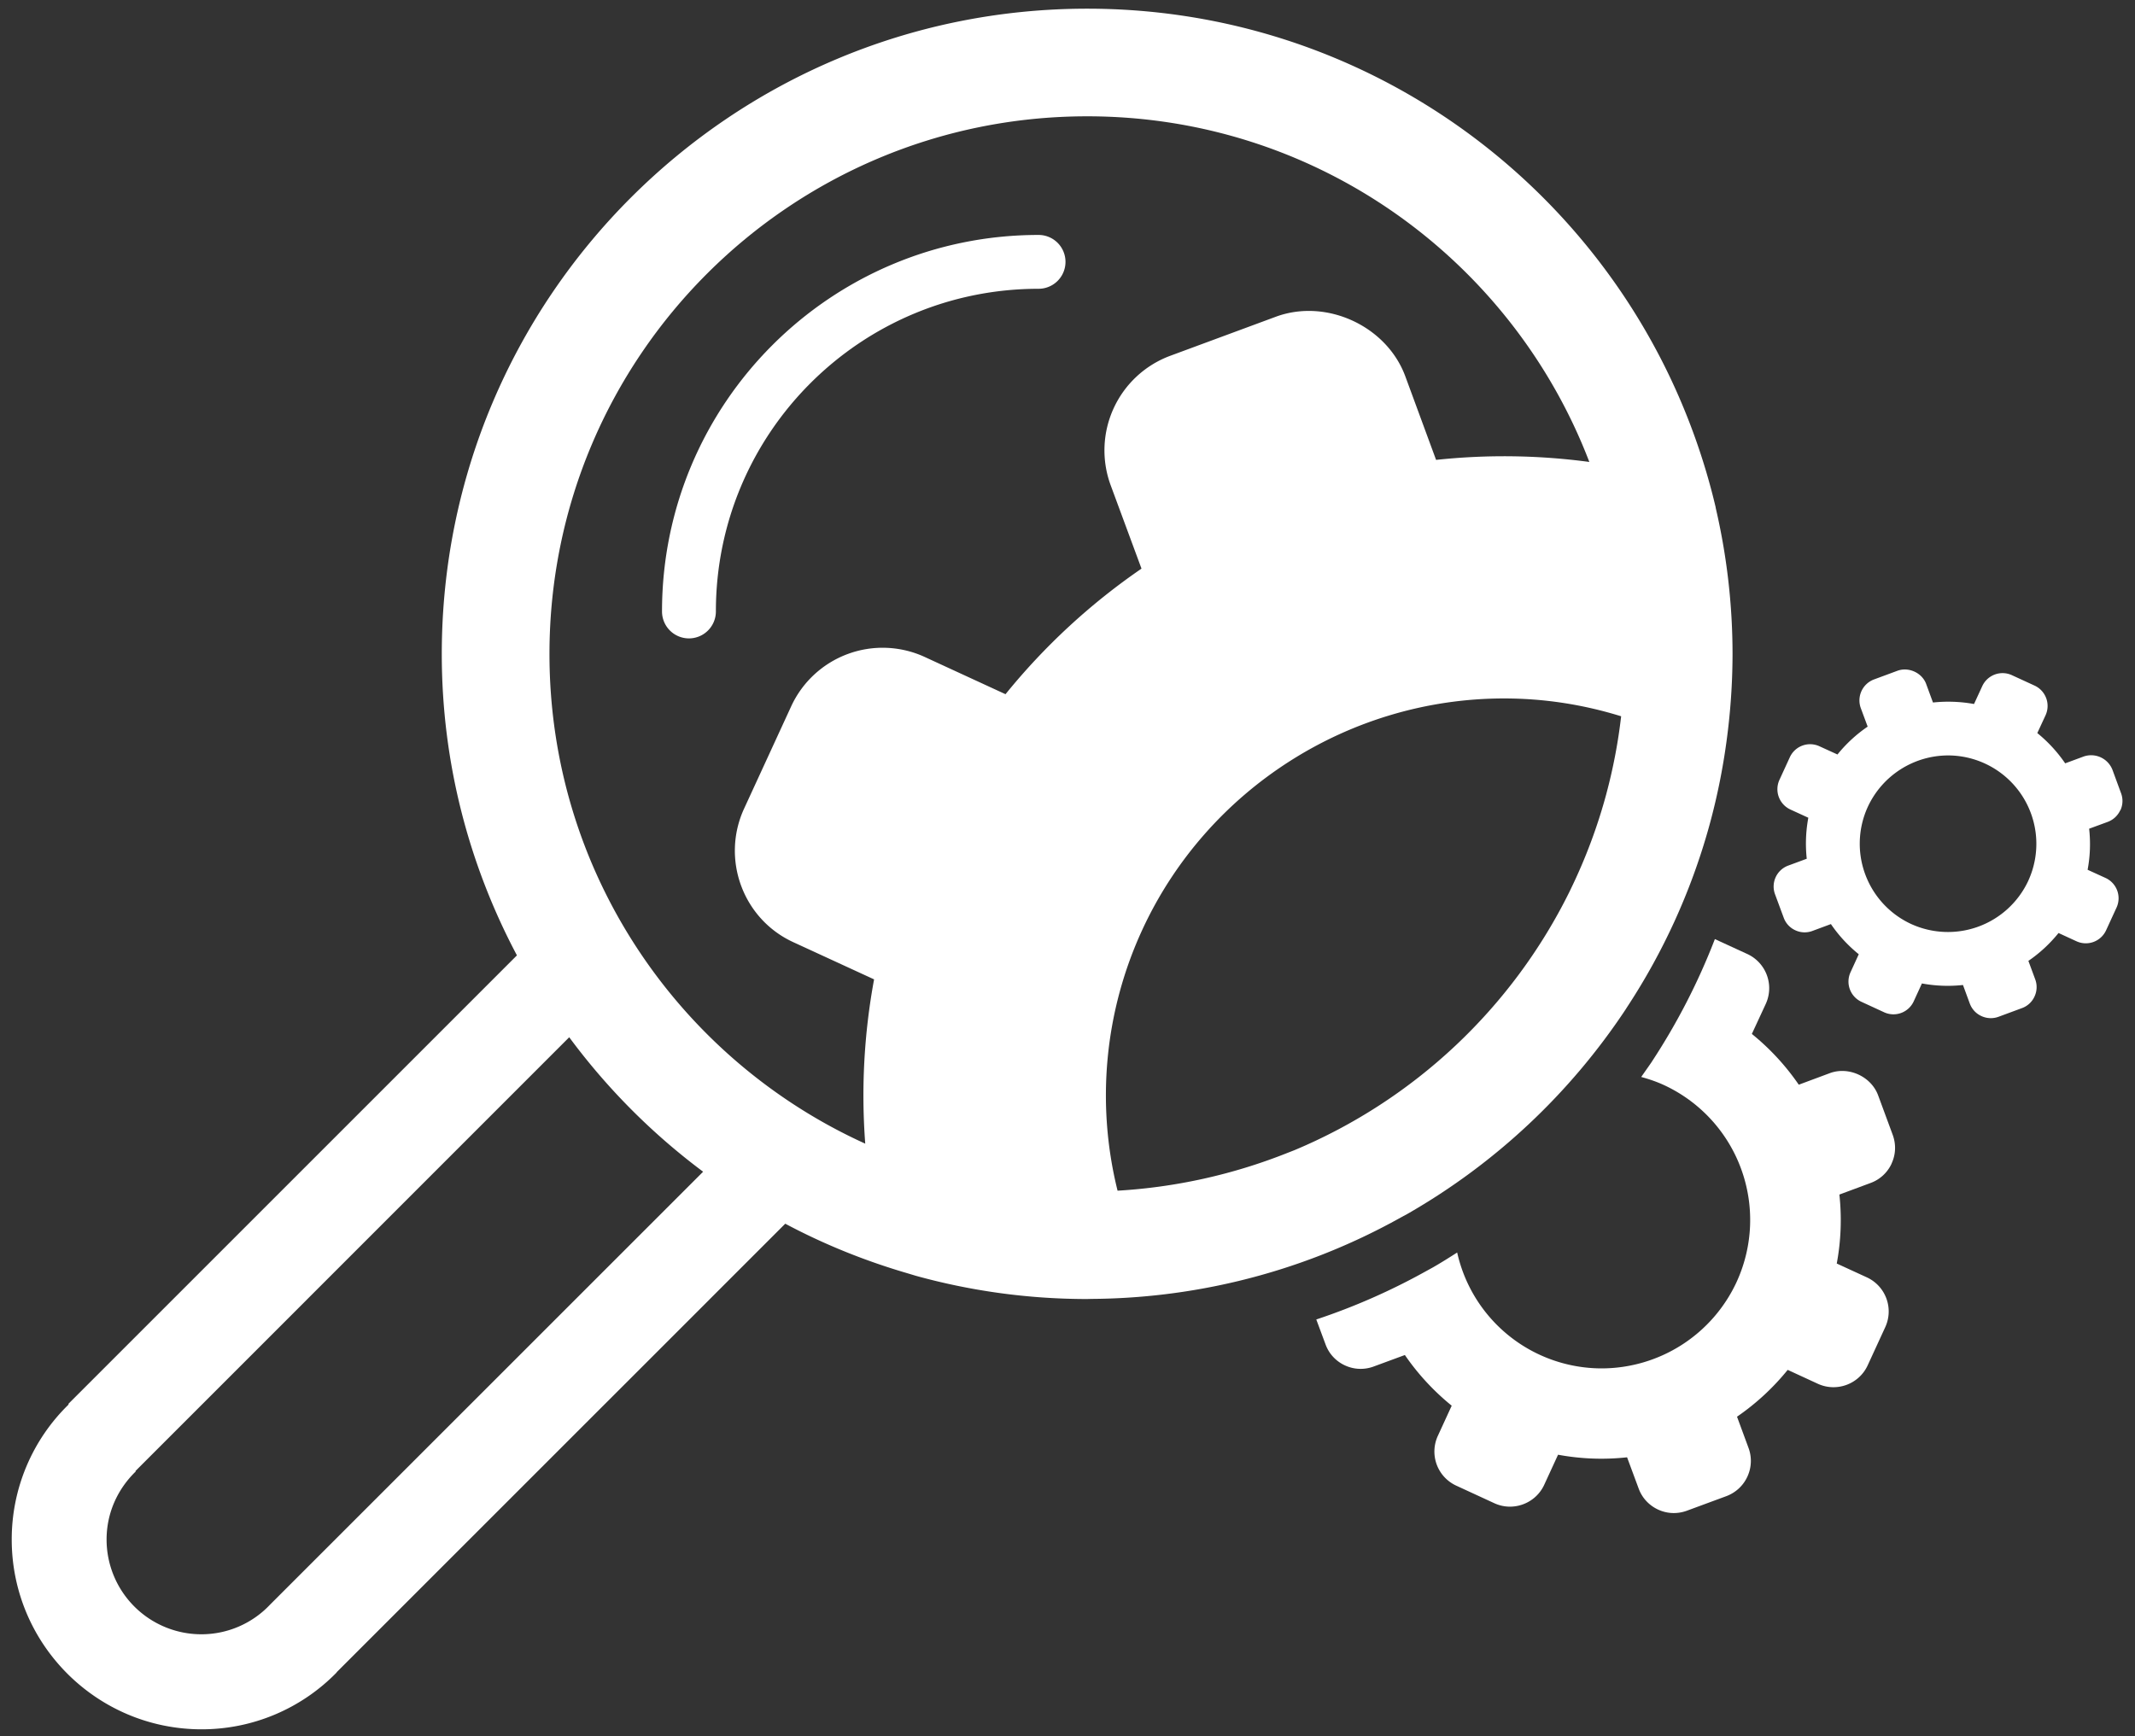
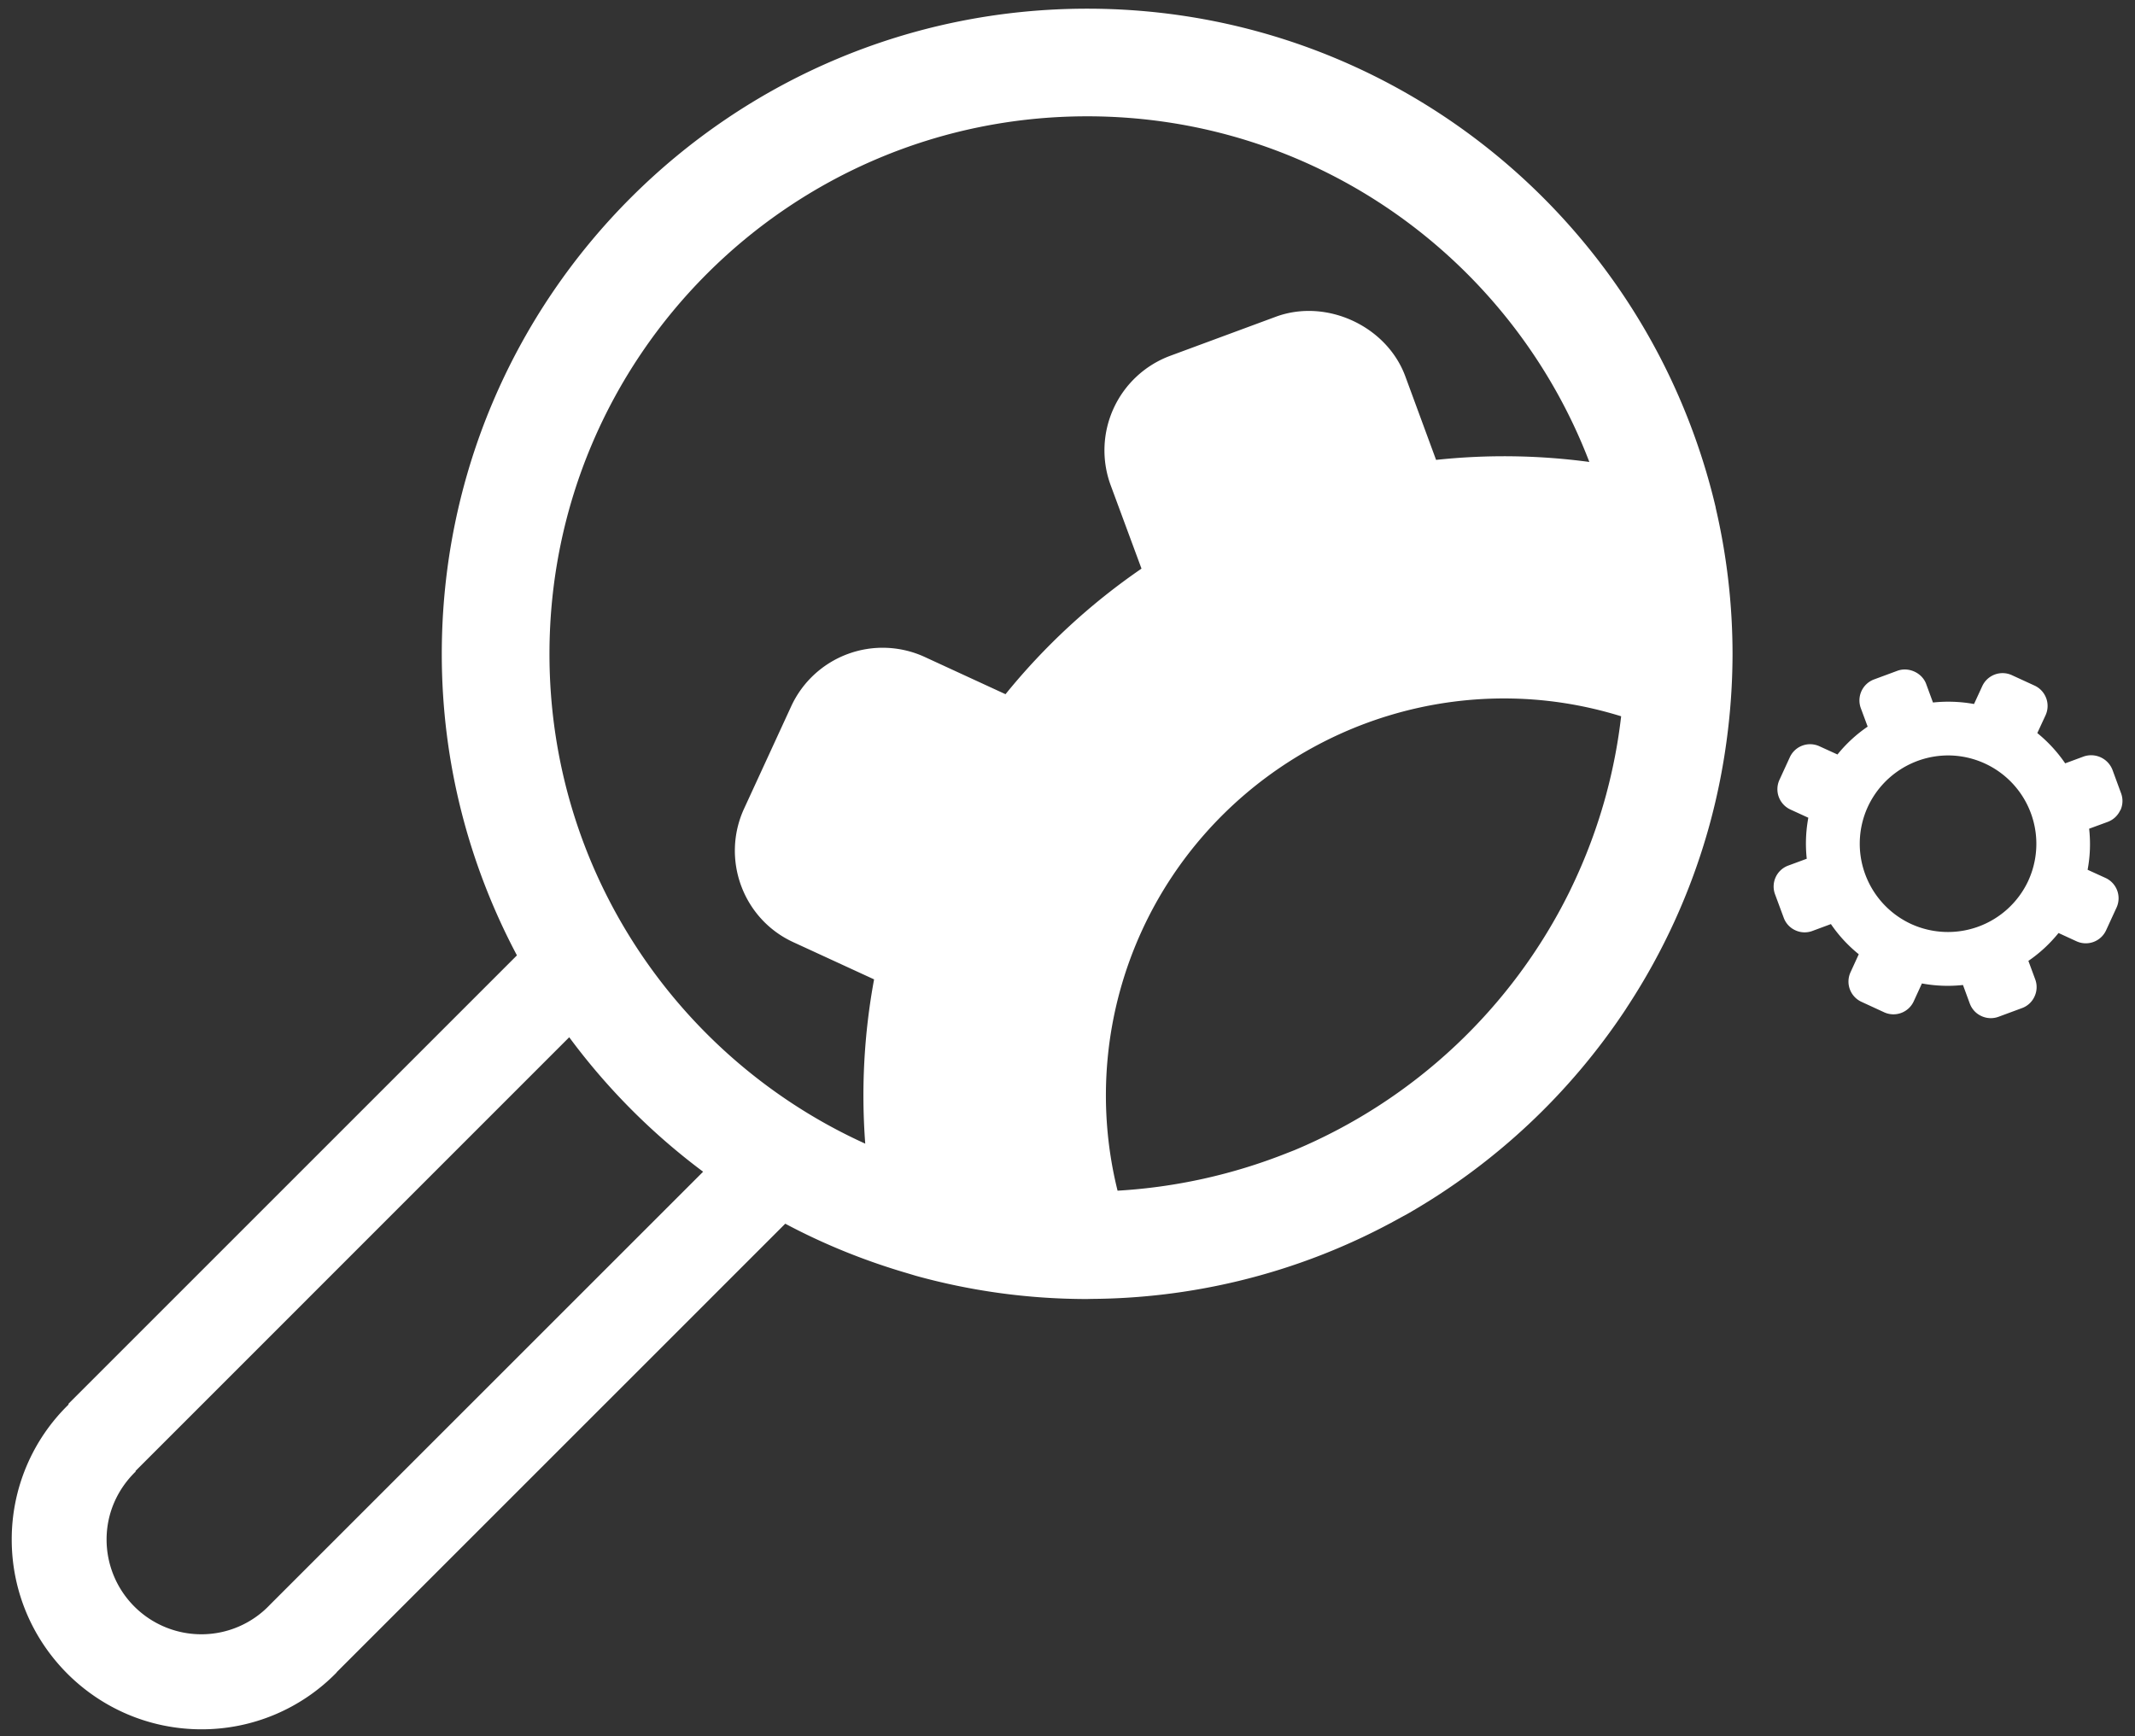
<svg xmlns="http://www.w3.org/2000/svg" width="91" height="74" viewBox="0 0 91 74">
  <rect x="0" y="0" width="91" height="74" fill="#333333" stroke="none" />
  <title>Group Copy</title>
  <g fill="#fff">
-     <path d="M44.267 12.31a1.147 1.147 0 0 0 0-2.295c-8.863 0-16.05 7.184-16.05 16.05a1.148 1.148 0 0 0 2.296 0c0-7.602 6.156-13.755 13.754-13.755" />
    <path d="M68.466 33.845a22.973 22.973 0 0 1-1.514 4.05l-.056.117A22.995 22.995 0 0 1 55.18 49.026l-.35.137a23.224 23.224 0 0 1-7.196 1.593 16.846 16.846 0 0 1 1.05-11.113c2.763-5.996 8.818-9.87 15.424-9.87 1.708 0 3.377.26 4.99.76a22.824 22.824 0 0 1-.632 3.31zM23.42 27.878c0-12.66 10.26-22.92 22.92-22.92 9.772 0 18.106 6.12 21.402 14.734a27.217 27.217 0 0 0-6.532-.088l-1.312-3.564c-.794-2.146-3.364-3.33-5.513-2.54l-4.507 1.667a4.3 4.3 0 0 0-2.54 5.512l1.316 3.56a27.482 27.482 0 0 0-5.796 5.353l-3.445-1.588a4.293 4.293 0 0 0-5.69 2.104l-2.007 4.36c-.99 2.152-.05 4.71 2.1 5.696l3.44 1.584a27.214 27.214 0 0 0-.377 7.003C28.94 45.15 23.42 37.16 23.42 27.878zM11.493 68.42a4.02 4.02 0 0 1-2.9 1.245 4.04 4.04 0 0 1-4.05-4.04c0-1.144.48-2.16 1.242-2.9l-.01-.02 18.487-18.49a27.7 27.7 0 0 0 5.707 5.732L11.49 68.422zM73.13 21.638a27.81 27.81 0 0 0-2.076-5.82C66.584 6.67 57.2.37 46.34.37c-15.188 0-27.51 12.31-27.51 27.51 0 4.644 1.167 9.007 3.203 12.845L2.908 59.85l.023.014A8.017 8.017 0 0 0 .5 65.626c0 4.464 3.628 8.09 8.092 8.09a8.03 8.03 0 0 0 5.764-2.43h-.01L33.47 52.163c1.654.882 3.41 1.59 5.245 2.124l.322.097c2.324.643 4.772.99 7.303.99l.173-.005a27.44 27.44 0 0 0 6.286-.766 27.317 27.317 0 0 0 6.903-2.702l.3-.163a27.633 27.633 0 0 0 9.29-8.713l.05-.08a27.34 27.34 0 0 0 3.49-7.663c.377-1.352.652-2.747.82-4.174a27.75 27.75 0 0 0 .194-3.23 27.52 27.52 0 0 0-.72-6.24zm13.322 15.906a3.777 3.777 0 0 1-4.995 1.843 3.77 3.77 0 0 1-1.845-4.995 3.78 3.78 0 0 1 3.422-2.19 3.768 3.768 0 0 1 3.418 5.34m3.926-3.003a.936.936 0 0 0 .027-.728l-.367-1a.976.976 0 0 0-1.224-.564l-.79.292a6.09 6.09 0 0 0-1.188-1.29l.353-.762a.955.955 0 0 0-.47-1.262l-.968-.445a.952.952 0 0 0-1.262.47l-.35.76a6.166 6.166 0 0 0-1.75-.064l-.29-.79c-.175-.477-.747-.738-1.224-.563l-1 .37a.955.955 0 0 0-.562 1.223l.292.788c-.48.328-.913.724-1.287 1.188l-.767-.35a.95.95 0 0 0-1.262.465l-.444.967a.954.954 0 0 0 .468 1.264l.763.35a6.013 6.013 0 0 0-.067 1.748l-.79.292a.95.95 0 0 0-.562 1.222l.37 1a.94.94 0 0 0 .492.534.94.94 0 0 0 .73.03l.79-.293c.327.48.726.914 1.187 1.286l-.35.765a.95.95 0 0 0 .465 1.263l.967.446a.95.95 0 0 0 1.26-.466l.35-.763a6.03 6.03 0 0 0 1.75.066l.29.79c.09.24.265.43.497.535a.95.95 0 0 0 .727.03l1-.37a.94.94 0 0 0 .536-.496.945.945 0 0 0 .03-.727l-.292-.79c.477-.326.91-.725 1.285-1.188l.765.352a.952.952 0 0 0 1.262-.468l.445-.968a.952.952 0 0 0-.466-1.262l-.767-.35a5.89 5.89 0 0 0 .065-1.75l.79-.29a.956.956 0 0 0 .536-.496" />
-     <path d="M80.625 49.597c.18-.387.196-.82.047-1.224l-.62-1.68c-.296-.804-1.255-1.245-2.058-.948l-1.325.493a10.234 10.234 0 0 0-2-2.164l.594-1.282a1.605 1.605 0 0 0-.785-2.124l-1.385-.637a27.568 27.568 0 0 1-2.668 5.197l-.052.08-.42.6c.327.09.65.198.966.344a6.335 6.335 0 0 1 3.1 8.396 6.347 6.347 0 0 1-5.75 3.683 6.313 6.313 0 0 1-6.16-4.94c-.336.215-.676.43-1.025.63l-.3.165a27.364 27.364 0 0 1-4.68 2.06l.393 1.058c.145.4.44.72.83.9a1.59 1.59 0 0 0 1.223.047l1.33-.49c.55.802 1.22 1.53 1.996 2.16l-.59 1.284a1.6 1.6 0 0 0 .783 2.124l1.626.75c.8.368 1.755.015 2.124-.786l.59-1.282c.984.182 1.974.216 2.942.11l.493 1.33c.146.4.443.72.833.9.387.178.82.194 1.222.047l1.68-.62c.402-.15.723-.447.9-.834a1.59 1.59 0 0 0 .048-1.224l-.49-1.33a10.25 10.25 0 0 0 2.16-1.996l1.283.592c.805.37 1.757.016 2.126-.785l.75-1.63a1.6 1.6 0 0 0-.784-2.12l-1.284-.59a10.1 10.1 0 0 0 .112-2.94l1.33-.494c.398-.146.718-.44.898-.83" />
  </g>
</svg>